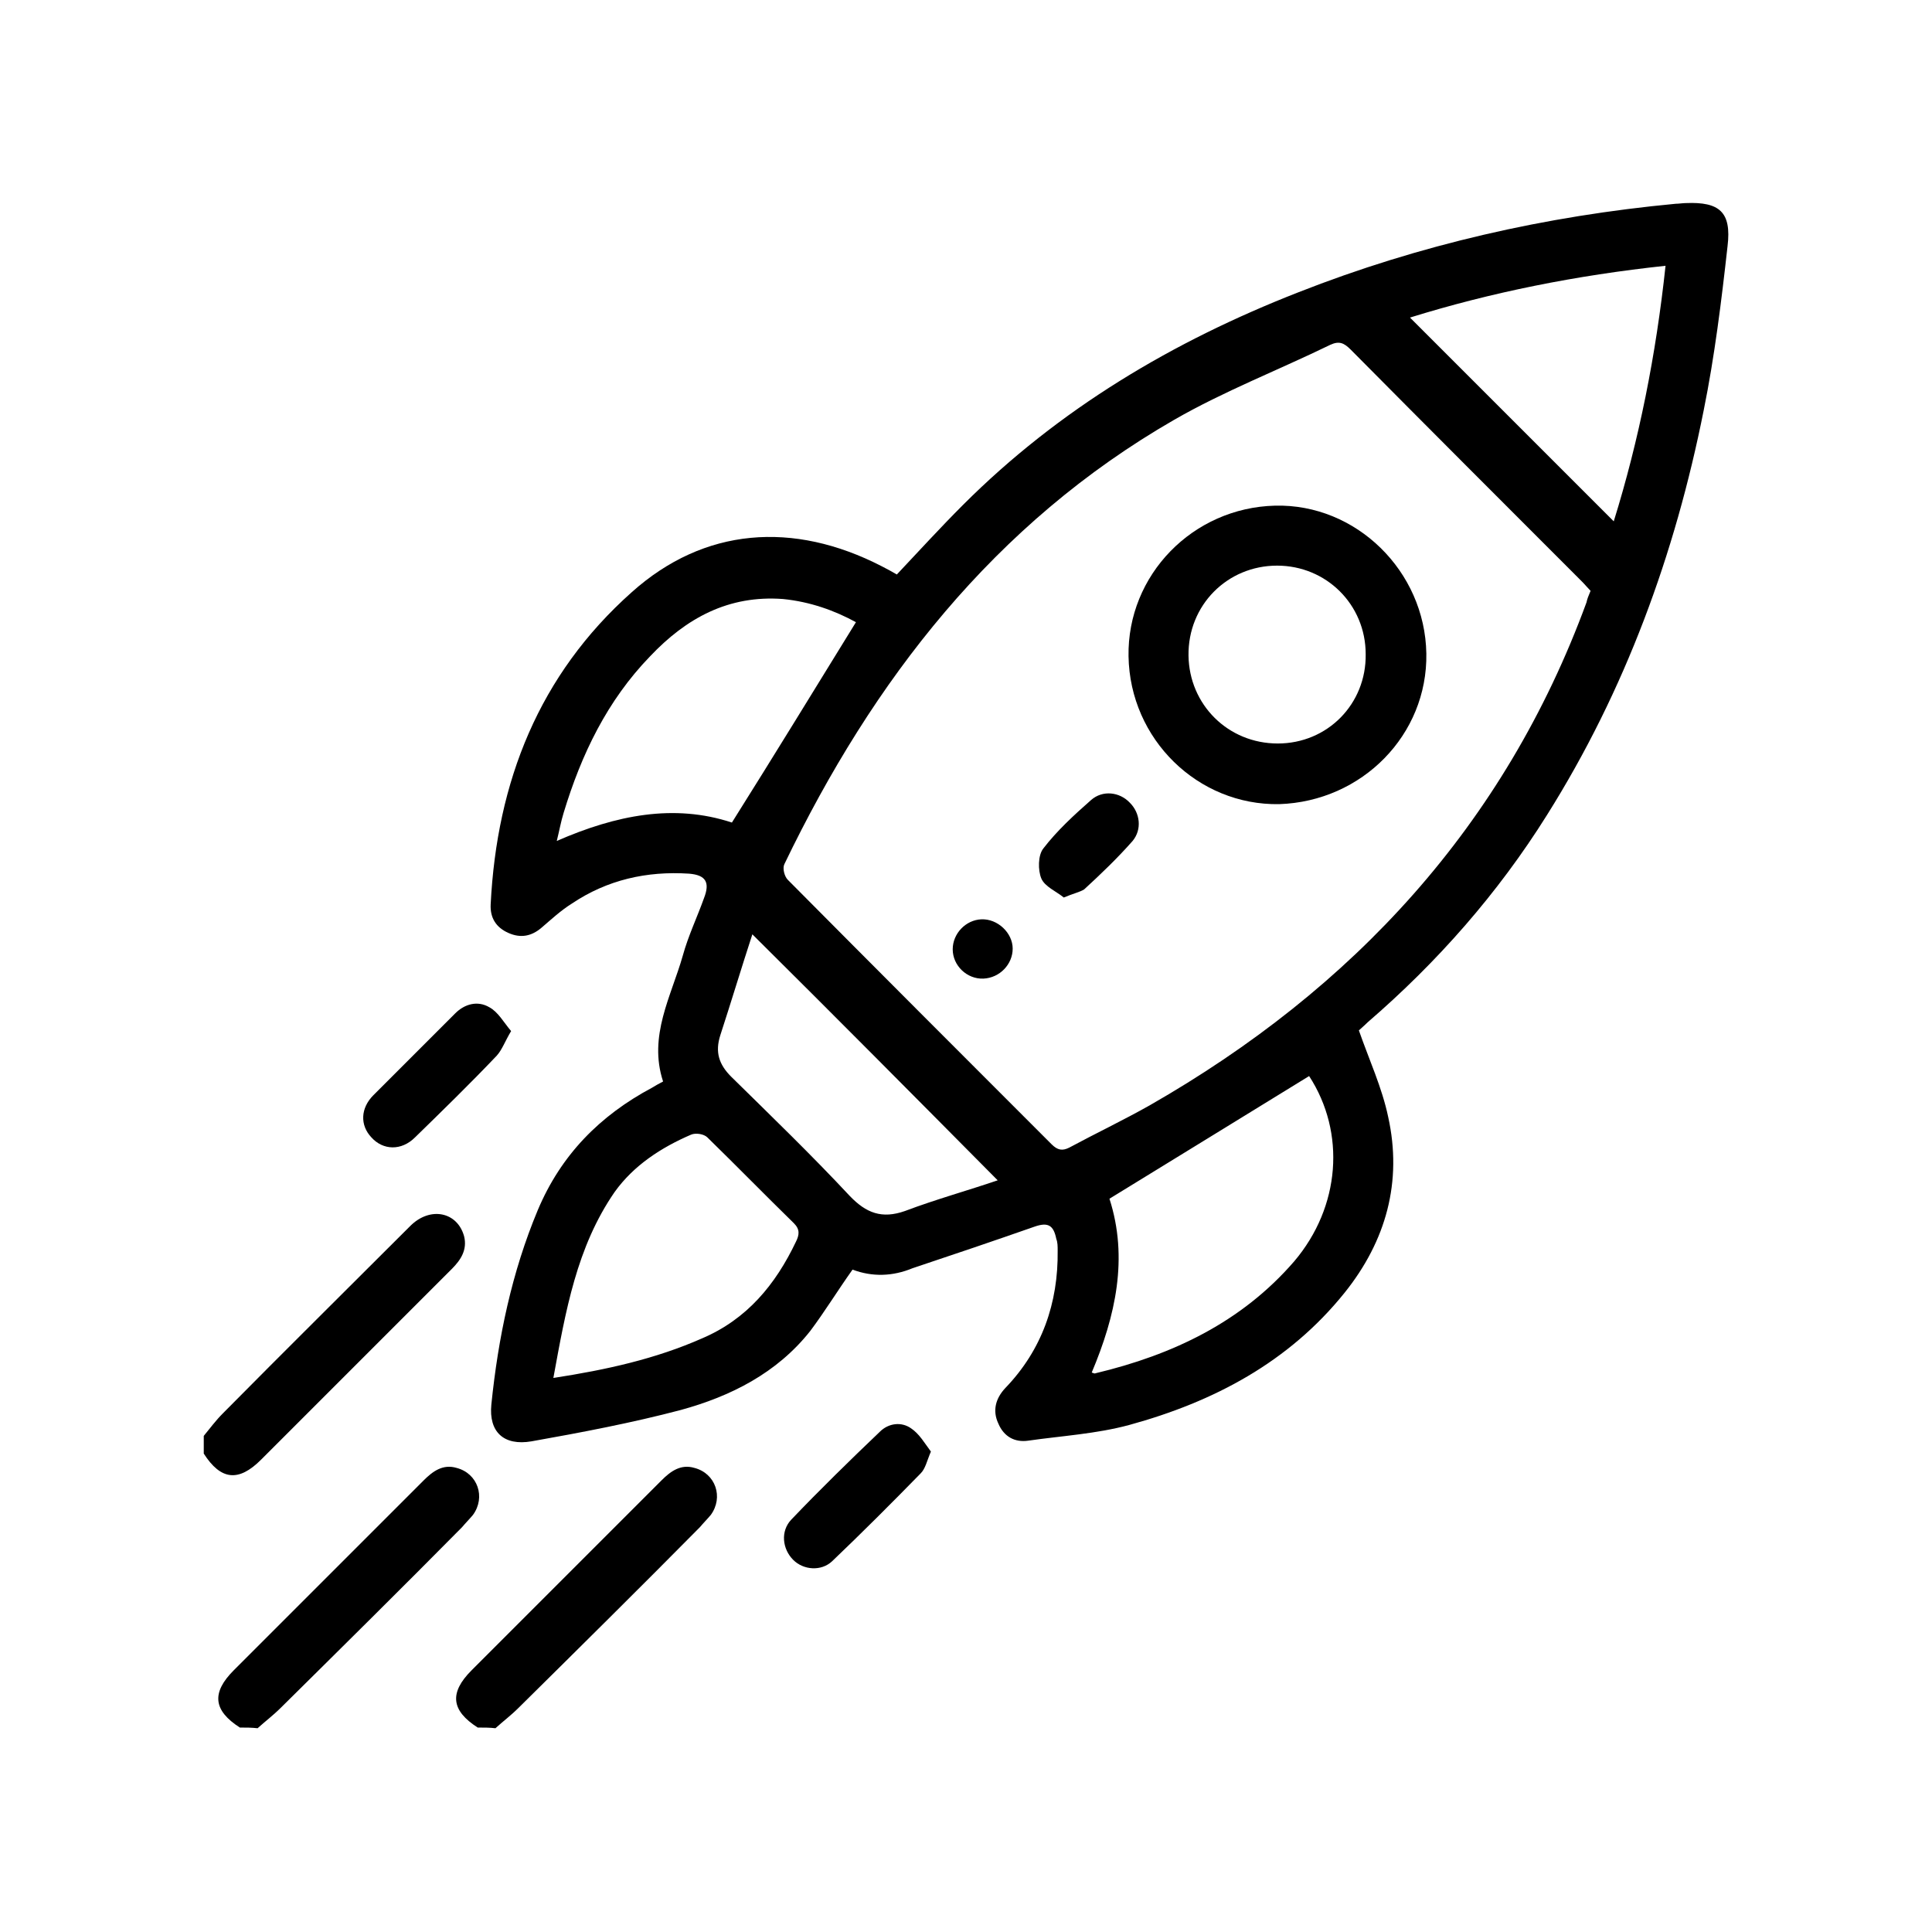
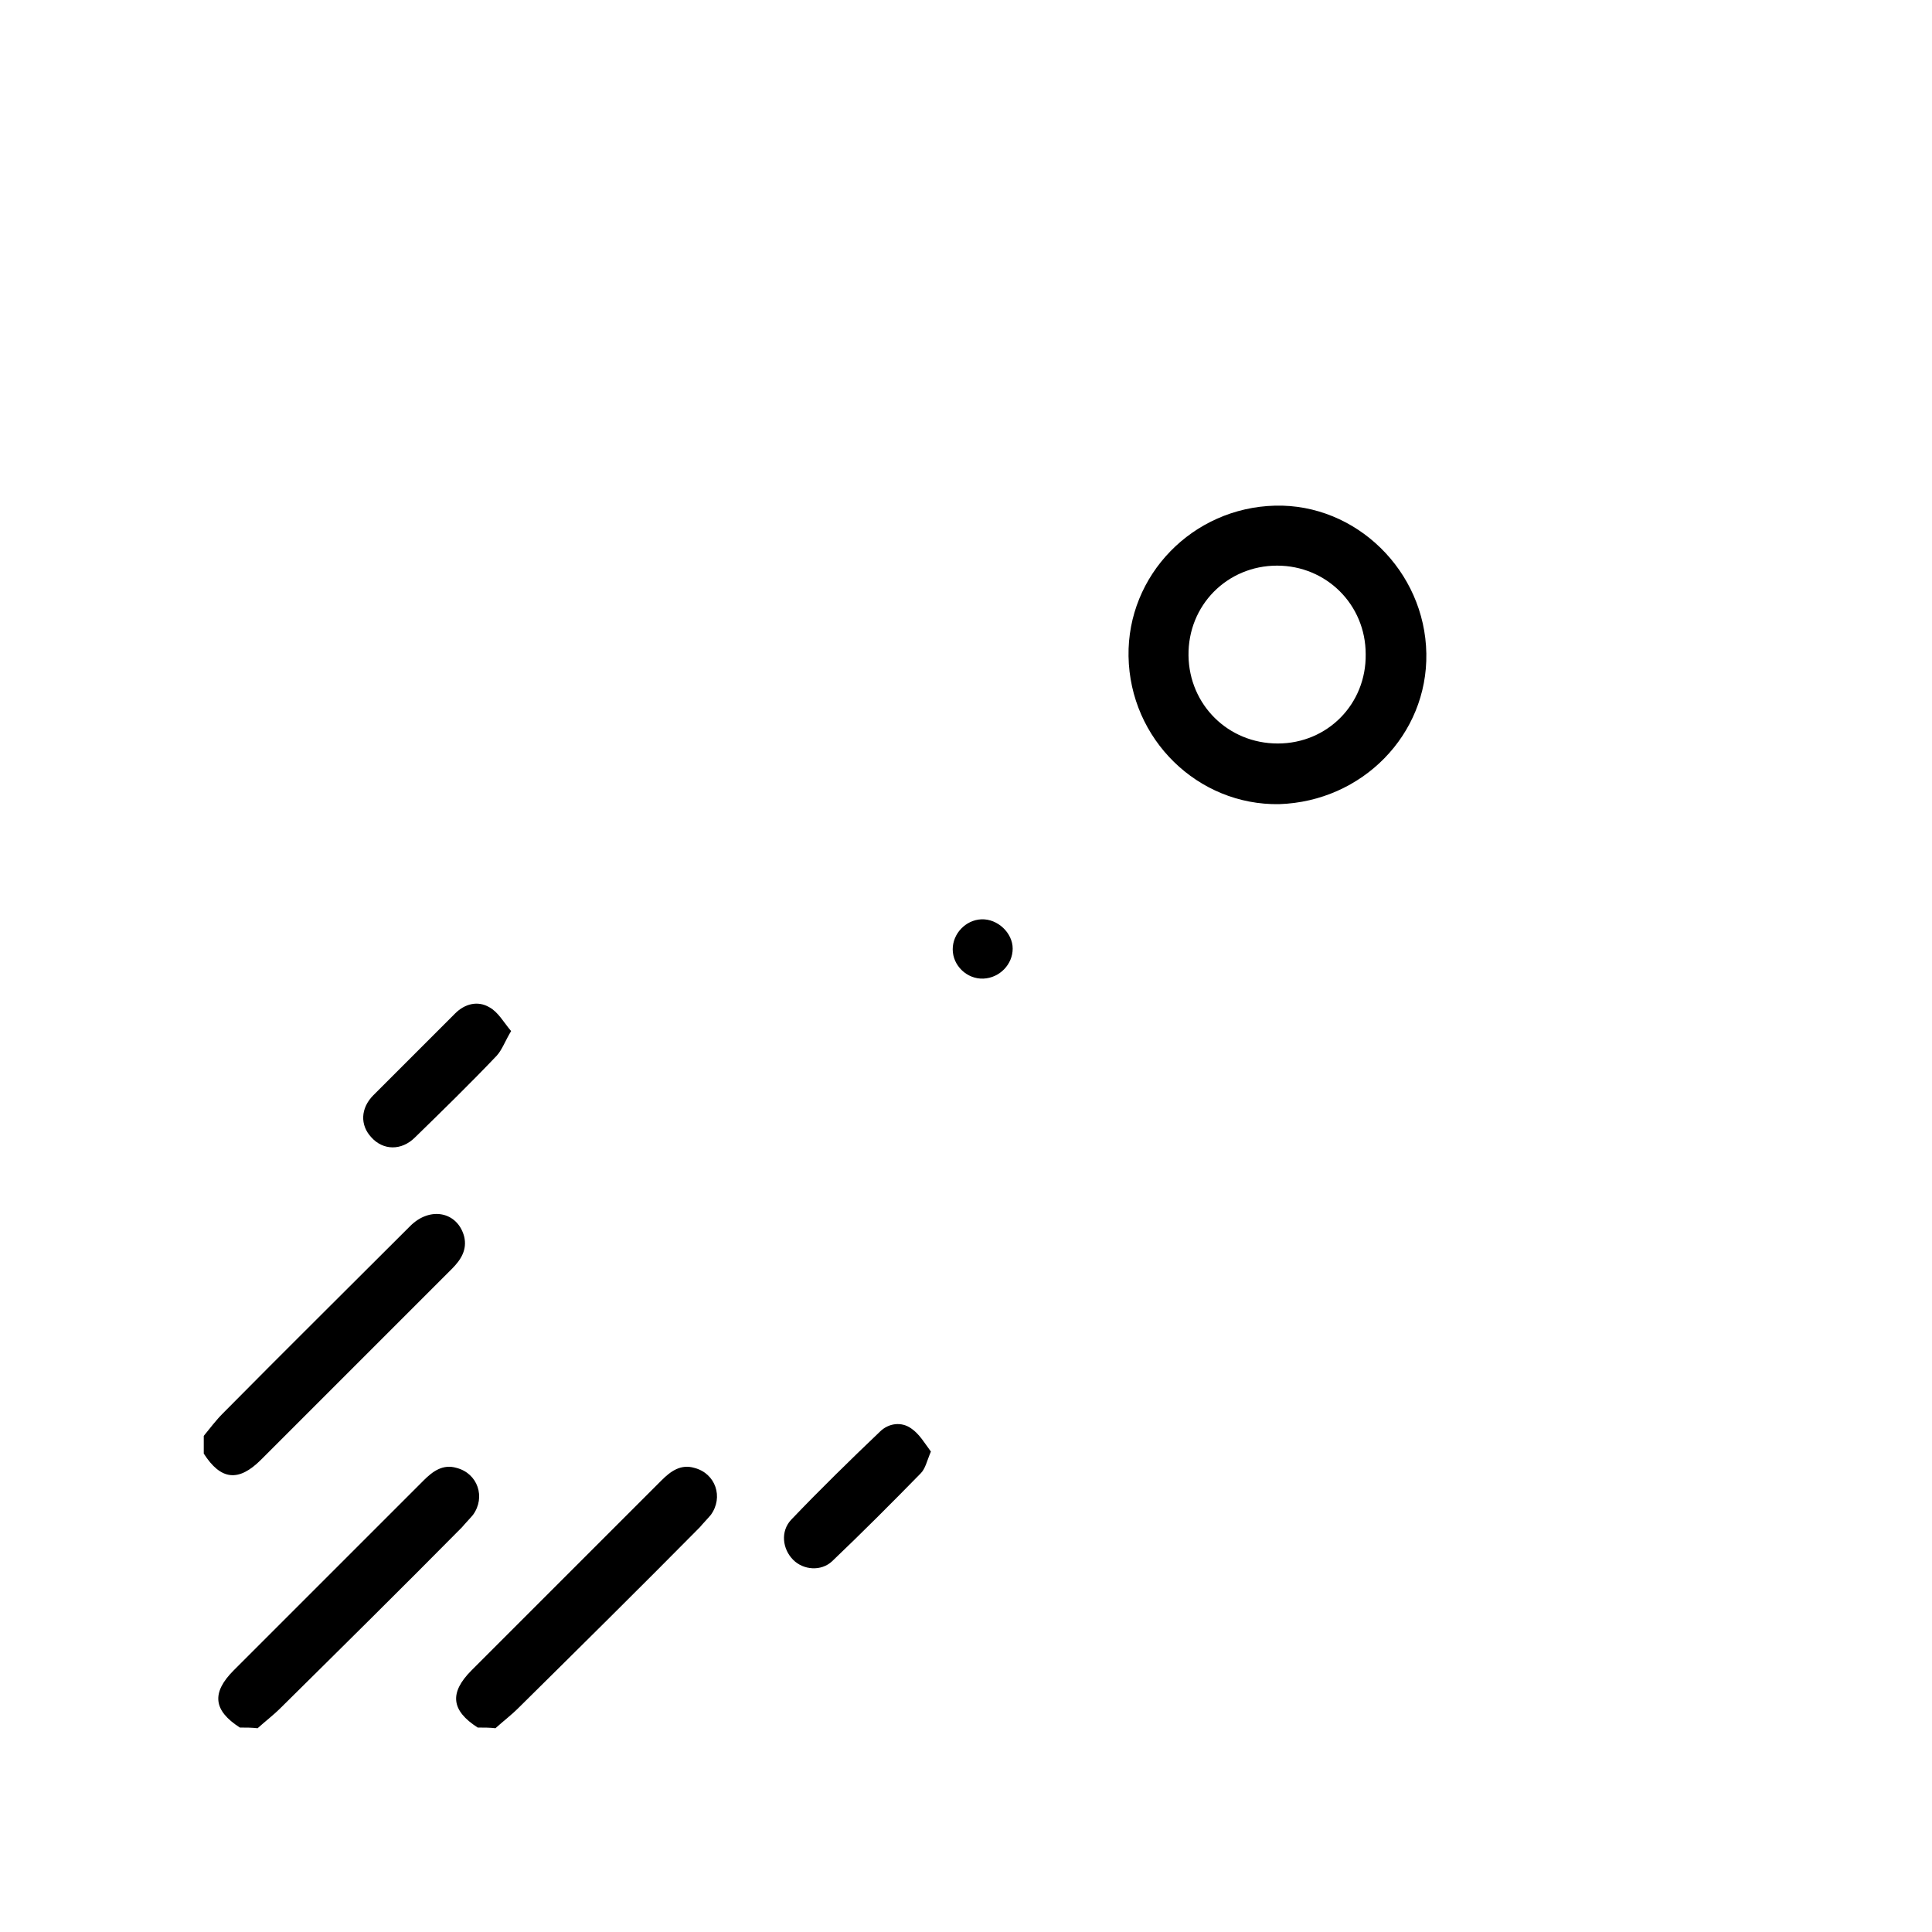
<svg xmlns="http://www.w3.org/2000/svg" version="1.1" x="0px" y="0px" viewBox="0 0 283.5 283.5" style="enable-background:new 0 0 283.5 283.5;" xml:space="preserve">
  <style type="text/css">
	.st0{display:none;}
	.st1{display:inline;}
</style>
  <g id="Layer_1" class="st0">
    <path class="st1" d="M171.6,85.3c0,1.1,0,1.9,0,2.7c1,15.4,1.9,30.8,2.9,46.2c1,16.1,2.1,32.1,3.1,48.2c1,16.1,2.1,32.3,3.1,48.4   c0.1,2.4,0.3,4.8-0.1,7.1c-1.3,7-7.3,11.6-14.4,11.4c-6.6-0.2-12.3-5.4-13.2-12.2c-2.8-21.7-5.5-43.5-8.3-65.2   c-0.6-4.9-1.3-9.7-1.9-14.6c-0.2,0-0.5,0-0.7,0c-0.4,3.4-0.9,6.8-1.3,10.2c-2.4,19.7-4.7,39.4-7,59c-0.4,3.4-0.8,6.9-1.2,10.3   c-1,8-7.7,13.2-16.2,12.4c-7.3-0.7-13-7.2-12.6-14.7c0.8-14.7,1.8-29.4,2.8-44.1c1-15.8,2.1-31.6,3.1-47.3   c1.2-18.3,2.3-36.7,3.4-55c0-0.8,0-1.6,0-2.8c-2.9,0.3-5.7,0.5-8.4,1c-11.1,2.1-22,0.7-32.7-2.5c-7.7-2.3-15.6-3.9-23.4-5.9   c-5.5-1.4-9.2-5.4-9.7-10.3c-0.5-5.3,1.6-10,6.3-12c2.4-1,5.4-1.5,7.9-1.1c10.3,1.7,20.4,4.1,30.7,5.6c4.5,0.7,9.3,0.4,13.8-0.4   c7.9-1.5,15.6-3.8,23.4-5.8c3-0.7,5,0.2,5.7,2.6c0.7,2.4-0.6,4.3-3.6,5.1c-8.3,2.1-16.6,4.3-25,6.3c-7.8,1.9-15.4,0.5-23.1-1.1   c-7.7-1.6-15.4-3-23.1-4.5c-2.4-0.5-4.5,0.7-5,2.7c-0.6,2.2,0.6,4.2,2.9,4.8c11.9,3,23.7,6,35.6,8.9c6.7,1.6,13.3-0.1,19.9-0.7   c3.6-0.3,7.3-0.9,10.9-1.3c3.5-0.4,5.5,1.3,5.3,4.8c-0.5,9.8-1.2,19.5-1.8,29.3c-0.8,13.2-1.7,26.4-2.5,39.7   c-1.2,19-2.4,37.9-3.6,56.9c-0.6,9-1.2,18.1-1.7,27.1c-0.2,3.7,2.1,6.3,5.4,6.7c4,0.4,6.8-1.5,7.3-5.3c1.7-13.3,3.3-26.7,4.9-40   c2-17,4-33.9,6.1-50.9c0.5-3.9,3.3-6.4,7-6.4c3.6,0,6.4,2.5,7,6.4c0.9,6.1,1.5,12.1,2.3,18.2c2.5,19.5,5,39,7.5,58.4   c0.6,4.7,1.2,9.4,1.8,14.1c0.5,3.5,3.2,5.7,6.4,5.4c3.1-0.3,5.4-2.9,5.3-6.2c-0.5-10-1.2-20.1-1.8-30.1c-1-16.1-2.1-32.1-3.1-48.2   c-1.2-19.1-2.4-38.1-3.7-57.2c-0.4-6-0.8-12-1.1-18.1c-0.2-3.3,1.8-5.1,5.2-4.7c6.5,0.7,13.1,1.8,19.6,2.3   c4.2,0.3,8.7,0.4,12.8-0.5c11.1-2.4,22-5.4,33-8.1c0.4-0.1,0.9-0.2,1.3-0.4c2.2-0.8,3.3-2.3,2.8-4.7c-0.4-2.2-2.4-3.4-4.8-2.9   c-7.6,1.4-15.3,2.6-22.9,4.5c-10.6,2.6-20.9,2.6-31.4-0.7c-5.6-1.8-11.5-3-17.2-4.5c-2.9-0.8-4.2-2.7-3.5-5.2   c0.6-2.2,2.7-3.2,5.5-2.5c7.4,1.9,14.9,3.6,22.3,5.7c7.7,2.2,15.2,0.8,22.8-0.7c7.6-1.5,15.2-3,22.9-4.4c6.4-1.2,12.5,2.5,14.1,8.5   c1.7,6.4-1.7,12.8-8.3,14.6c-9.2,2.6-18.7,4.3-27.8,7.2c-11.9,3.8-23.7,2.3-35.6,0.8C173.3,85.4,172.6,85.4,171.6,85.3z" />
    <path class="st1" d="M142.1,273.6c-27.1-0.1-53.9-2.2-80.2-9c-9.8-2.5-19.5-5.7-28.1-11.4c-2.6-1.7-5-3.7-7.1-6   c-6-6.5-5.9-14.6,0.1-21.2c4.4-4.9,10-7.9,15.9-10.5c12.9-5.7,26.5-8.7,40.3-11.1c0.7-0.1,1.4-0.3,2.2-0.4c2.7-0.4,4.8,0.8,5.2,3.1   c0.4,2.5-0.9,4.2-3.7,4.8c-5.6,1.1-11.3,2-16.9,3.3c-10.8,2.5-21.4,5.5-31,11.4c-2.4,1.5-4.6,3.3-6.5,5.4c-2.7,3-2.8,6.2,0,9.1   c2.4,2.5,5.3,4.8,8.3,6.6c10.5,6,22.1,9,33.9,11.4c29.6,6,59.5,7.2,89.5,5.7c20.1-1,40.1-3.3,59.5-9c6.9-2,13.6-4.8,20.1-7.8   c3.1-1.4,6-3.9,8.5-6.4c3.2-3.2,3.3-7,0-9.9c-3.9-3.4-8.2-6.4-12.9-8.6c-12.1-5.7-25.1-8.4-38.1-10.7c-1.3-0.2-2.6-0.3-3.8-0.7   c-2.1-0.6-3.3-2.1-3-4.3c0.3-2.3,1.9-3.9,4.1-3.5c19.3,3.3,38.6,6.6,55.2,18.2c5.5,3.9,9.5,8.9,8.6,16.3c-0.5,4.6-3.2,8.1-6.5,11.1   c-5.2,4.6-11.4,7.6-17.8,10.1c-14.9,5.8-30.5,9.1-46.3,10.8c-16.4,1.8-33,2.6-49.5,3.9C142.1,274.1,142.1,273.8,142.1,273.6z" />
    <path class="st1" d="M164.5,33.2c0,12.6-10.3,22.8-22.9,22.8c-12.7,0-22.9-10.4-22.8-23.1c0.1-12.6,10.4-22.7,23-22.6   C154.5,10.3,164.6,20.6,164.5,33.2z M126.9,33.1c0,8.2,6.6,14.8,14.8,14.8c8.2,0,14.8-6.6,14.8-14.9c0-8.2-6.6-14.8-14.8-14.8   C133.5,18.3,126.9,24.9,126.9,33.1z" />
  </g>
  <g id="Layer_2" class="st0">
    <path class="st1" d="M269.2,98.4c-0.9,2.7-1.5,5.4-2.7,8c-1.1,2.5-2.7,4.8-4.3,7c-2.5,3.3-3.8,7-3.8,11.1c0,1.8,0,3.7,0,5.5   c0,2.5-0.3,4.8,2.1,6.7c0.9,0.7,1.3,2.7,1.3,4.1c0.1,24.7,0.1,49.4,0,74.1c0,8.3-6.1,14-14.4,14.1c-8.6,0-14.8-5.6-15.1-14   c-0.2-4.4-0.1-8.8,0-13.3c0-2.8,1.6-4.6,3.9-4.5c2.2,0.1,3.7,1.7,3.7,4.4c0.1,4.3,0,8.7,0.1,13c0.1,4.2,2.8,6.7,7,6.8   c4.3,0,7.1-2.6,7.1-6.9c0-23.8,0-47.5,0-71.3c0-0.5-0.1-1-0.1-1.6c-4.6,0-9.2,0-14,0c0,1-0.1,1.9-0.1,2.9c0,12.3,0,24.7,0,37   c0,0.9,0,1.8-0.2,2.7c-0.4,1.9-1.7,3-3.5,3c-1.9,0.1-3.3-1-3.8-3c-0.2-0.7-0.2-1.5-0.2-2.2c0-13.5,0-27,0-40.5   c0-2.5,0.6-4.6,2.6-6.2c0.4-0.3,0.8-0.9,0.8-1.4c0-4.3,0.4-8.7-0.3-13c-0.5-2.8-2.1-5.6-3.8-8c-3.6-5-5.9-10.4-6.5-16.5   c-0.2-2.5,0.5-4.5,2.5-6.2c0.6-0.5,1-1.6,1-2.5c0.1-5.9,0-11.8,0-17.8c0-3.2,1.3-4.8,3.8-4.7c2.4,0,3.7,1.6,3.7,4.6   c0,5.5,0,11,0,16.5c0,0.8,0,1.6,0,2.5c2.5,0,4.7,0,7.1,0c0-6.5,0-12.8,0-19.1c0-2.2,0.7-4,3.1-4.5c2.6-0.5,4.5,1.1,4.5,4.2   c0.1,5.5,0,11,0,16.5c0,0.9,0,1.8,0,2.9c2.5,0,4.7,0,7.1,0c0-4.3,0-8.5,0-12.6c0-2.1,0-4.2,0-6.3c0-3.3,1.2-4.8,3.7-4.8   c2.5,0,3.8,1.6,3.8,4.8c0,4.3,0.2,8.7-0.1,13c-0.3,4.1,0.3,7.6,3.6,10.3C269.2,95.1,269.2,96.7,269.2,98.4z M261.3,97.1   c-9.7,0-19.1,0-28.5,0c0.7,4.4,2.3,8.1,4.9,11.3c3.9,4.8,5.8,10.4,5.7,16.6c0,2.9,0,5.8,0,8.7c2.6,0,4.9,0,7.3,0c0-2.1,0.1-4,0-5.9   c-0.5-7.7,1.6-14.6,6.6-20.6C259.7,104.4,260.9,100.9,261.3,97.1z" />
    <path class="st1" d="M152.3,89.1c0,45,0,89.6,0,134.5c8.9-0.4,17.2-2.7,25.4-6.5c-2.3-3.9-4.6-7.5-6.5-11.4   c-0.6-1.2-0.5-3.3,0.2-4.3c0.6-0.9,2.6-1.3,3.9-1.2c0.9,0.1,1.9,1.2,2.5,2.1c1.8,2.9,3.5,5.9,5.2,8.8c0.4,0.7,0.9,1.4,1.4,2.2   c10-6.4,17.7-14.7,23.1-25c14.8-28.1,8.8-61.2-15-82.4c-1.4-1.3-2.7-2.5-2.1-4.7c0.9-3,4.2-3.9,6.5-1.4c4.7,4.9,9.7,9.7,13.5,15.3   c22.9,34.3,13.9,79.9-20.2,103.4c-0.6,0.4-1.2,0.8-2,1.4c0.3,0.7,0.6,1.4,1,2c4.6,8,9.3,16,13.9,24c0.8,1.4,1.8,1.9,3.4,1.9   c10.4-0.1,20.8,0,31.3,0c1.1,0,2.4-0.1,3.1,0.5c1,0.9,2.2,2.3,2.2,3.4c0,1.2-1.3,2.5-2.3,3.4c-0.7,0.6-2.1,0.4-3.1,0.4   c-11.2,0-22.4,0-33.5,0.1c-2.9,0-4.8-1-6.2-3.6c-4.8-8.6-9.8-17-14.8-25.5c-0.5-0.9-1-1.7-1.4-2.2c-6.1,1.9-11.8,4.1-17.8,5.4   c-4.7,1.1-9.7,1.4-14.6,1.8c-3.3,0.3-4.8-1.3-4.8-4.6c0-46.9,0-93.7,0-140.6c0-3.2,1.5-4.6,4.6-4.6c10.6,0.1,20.8,2.4,30.5,6.9   c0.3,0.1,0.6,0.3,0.9,0.4c2.3,1.2,3.1,3.1,2.3,5.1c-0.9,2.1-3,2.7-5.5,1.8c-4.4-1.6-8.8-3.4-13.4-4.7   C160.3,90.1,156.4,89.8,152.3,89.1z" />
    <path class="st1" d="M77.9,119.5c-20.8,30.8-11.6,74,20,93.7c2-3.5,4.1-7,6.2-10.4c0.6-1,1.4-2.3,2.3-2.5c1.4-0.2,3.5,0,4.2,0.9   c0.8,1,1,3.3,0.4,4.5c-1.8,3.8-4.1,7.4-6.3,11.1c3.6,3.1,17.9,7,25.5,6.8c0-0.8,0.1-1.7,0.1-2.6c0-6,0-12,0-18c0-0.6,0-1.2,0-1.8   c0.1-2.8,1.7-4.6,3.9-4.5c2.2,0.1,3.7,1.9,3.7,4.5c0,1.5,0,3,0,4.5c0,6.9,0,13.8,0,20.8c0,3.7-1.4,5.1-5.2,5   c-10.3-0.2-20.1-2.4-29.5-6.6c-0.8-0.4-1.6-0.7-2.6-1.2c-1.4,2.3-2.7,4.5-4,6.7c-4.2,7.3-8.5,14.5-12.7,21.8   c-1.3,2.2-2.9,3.2-5.5,3.1c-11.5-0.1-23,0-34.5-0.1c-1.3,0-3-0.3-3.9-1.2c-0.8-0.8-1.3-2.7-1-3.7c0.3-1.1,1.8-2.1,2.9-2.6   c1.2-0.5,2.6-0.2,4-0.2c9.9,0,19.8,0,29.8,0c0.9,0,2.2-0.3,2.5-0.9C83.6,237.9,88.7,229,94,220c-1.5-1.1-2.9-2-4.3-3.1   c-17.6-13.4-27.9-31-30.2-53.1c-1.9-18.6,2.8-35.5,13.5-50.7c2.4-3.4,4.1-3.7,7.4-1.2c18.4,13.7,36.8,27.4,55.2,41   c1.6,1.2,2.4,2.6,2.4,4.6c0,8.2,0,16.3,0,24.5c0,3.2-1.9,5.1-4.5,4.6c-2.6-0.5-3.2-2.4-3.2-4.7c0-7.1,0-14.2,0-21.3   c0-1.5-0.4-2.6-1.7-3.6c-16.5-12.2-32.9-24.5-49.4-36.7C78.9,120.1,78.5,119.9,77.9,119.5z" />
    <path class="st1" d="M42.2,141.6c-4.8,0-9.4,0-14.3,0c0,5.2,0,10.4,0,15.5c0,4-1.2,5.9-3.8,5.8c-2.5,0-3.7-1.8-3.7-5.7   c0-5.5-0.1-11,0.1-16.5c0.1-1.5,0.6-3.5,1.7-4.5c1.6-1.4,1.8-3,1.7-4.8c-0.1-2.2,0-4.3,0-6.5c0-4.5-1.5-8.4-4.2-12   c-8.1-10.9-9-22.7-3.2-34.8c3.9-8.1,10.4-13.2,20-12.7c5.5,0.3,9.8,2.9,13.4,6.9c9.2,10.4,10.5,27.9,1.8,38.9   c-5.6,7.1-5.3,14.7-5.2,22.7c0,0.5,0.4,1,0.8,1.4c1.9,1.6,2.6,3.5,2.6,5.9c0,24.5,0,49,0,73.5c0,7.4-5.5,13.5-12.5,14.2   c-8.4,0.8-14.9-3.5-16.6-11c-0.2-0.8-0.3-1.6-0.3-2.5c0-12.8,0-25.5,0-38.3c0-2.2,0.8-3.8,3-4.2c2.1-0.4,3.6,0.6,4.3,2.5   c0.3,0.8,0.2,1.6,0.2,2.5c0,12,0,24,0,36c0,5.6,4.3,8.7,9.6,7.1c2.5-0.8,4.1-2.4,4.5-5.1c0.1-0.8,0.2-1.7,0.2-2.5   c0-23.3,0-46.5,0-69.8C42.4,143.1,42.3,142.4,42.2,141.6z M38.9,133.8c0-2,0.1-3.8,0-5.6c-0.6-8,1.7-14.9,6.7-21.3   c5.8-7.5,5.6-20,0.2-27.8c-5.7-8.2-15.1-8.3-21-0.3c-0.7,0.9-1.3,1.9-1.8,3c-4,9.4-3.5,18.4,2.8,26.6c3.8,5,5.8,10.4,5.7,16.7   c-0.1,2.9,0,5.8,0,8.7C34.1,133.8,36.4,133.8,38.9,133.8z" />
-     <path class="st1" d="M134.4,96.8c0,10.9,0,21.8,0,32.8c0,0.7,0.2,1.4,0,2c-0.6,1.4-1.1,3-2.2,3.9c-1.4,1.2-3.1,0.4-4.6-0.7   c-14.1-10.5-28.2-21-42.3-31.5c-4.4-3.3-8.8-6.6-13.2-9.9c-3.1-2.3-3.3-4-0.9-7.1c13.9-17.5,32.1-27.1,54.3-29   c1.1-0.1,2.4-0.9,3.1-1.8c2-2.5,3.7-5.1,5.5-7.7c1.1-1.6,2.5-2.3,4.4-2.3c11.9,0,23.8,0,35.8,0c2.8,0,4.6,1.6,4.7,3.8   c0,2.3-1.9,3.9-4.9,3.9c-10.8,0-21.5,0-32.3,0c-1.6,0-2.4,0.6-3.5,1.8c-3.3,3.7-4.3,7.9-4.1,12.8C134.7,77.5,134.4,87.2,134.4,96.8   z M126.4,124.4c0-17.5,0-34.6,0-52.2c-2.2,3.1-4,5.8-5.9,8.4c-1.7,2.4-4,3.1-5.9,1.6c-1.9-1.4-2-3.5-0.3-6   c2.4-3.5,4.8-6.9,7.6-10.9C104.2,68,90.2,75.8,78.8,89C94.7,100.8,110.5,112.5,126.4,124.4z" />
    <path class="st1" d="M169.3,171.9c-1.1-0.9-2.6-1.6-2.9-2.7c-0.4-1.3-0.1-3.2,0.7-4.3c1.7-2.2,3.9-4.1,5.9-6.1   c5.2-5.2,10.5-10.5,15.7-15.7c2.2-2.2,4.7-2.1,6.2,0.1c1.1,1.7,1,3.4-0.4,4.8c-7.4,7.5-14.8,14.9-22.3,22.3   C171.6,171,170.6,171.2,169.3,171.9z" />
    <path class="st1" d="M163.4,38.2c-4,0-8,0-12,0c-3.1,0-4.8-1.4-4.8-3.8c0-2.5,1.6-3.9,4.8-3.9c7.9,0,15.8,0,23.7,0   c3,0,4.9,1.5,4.9,3.8c0,2.3-1.9,3.9-4.8,3.9C171.2,38.2,167.3,38.2,163.4,38.2z" />
    <path class="st1" d="M55.5,240.4c-4.1,0-8.2,0.1-12.2,0c-3-0.1-4.6-1.7-4.4-4.2c0.3-2.3,1.8-3.4,3.9-3.4c8.5-0.1,17-0.1,25.5,0   c2.4,0,3.8,1.6,3.9,3.7c0,2.2-1.4,3.8-4,3.9C64,240.4,59.7,240.3,55.5,240.4C55.5,240.3,55.5,240.4,55.5,240.4z" />
    <path class="st1" d="M226.9,232.6c3.9,0,7.8,0,11.7,0c2.9,0,4.6,1.4,4.7,3.7c0.1,2.4-1.6,4-4.7,4c-8,0-16,0-24,0   c-3.1,0-4.8-1.5-4.7-4c0.1-2.3,1.7-3.7,4.7-3.7C218.7,232.6,222.8,232.6,226.9,232.6z" />
    <path class="st1" d="M169.5,149.1c-2.1,0-3.8-1.8-3.8-3.8c0.1-2,2-3.8,4-3.7c1.9,0.1,3.6,1.8,3.6,3.8   C173.4,147.5,171.7,149.2,169.5,149.1z" />
    <path class="st1" d="M191.5,171.4c-2.1-0.2-3.6-2-3.3-4.2c0.2-2.1,2-3.5,4.2-3.3c2,0.2,3.4,2,3.3,4   C195.4,170.1,193.6,171.6,191.5,171.4z" />
  </g>
  <g id="Layer_3" class="st0">
    <path class="st1" d="M29.2,147.5c1.6-7.2,4.2-9.2,11.4-9.2c2,0,3.9,0,5.9,0c5.5,0.1,9.2,3.7,9.3,9.3c0.1,4.7,0.1,9.3,0.1,14   c0,0.1,0.1,0.3,0.2,0.6c3.9,0,7.8,0,12.2,0c-0.7-1.1-1.2-2-1.8-2.9c-8.4-13-14.8-26.7-17.9-42c-7-34.8,14-68,48.7-75.3   c23.7-5,44,2.3,60.4,20.2c0.5,0.5,0.9,1,1.3,1.5c0.1,0.1,0.3,0.2,1.2,1c0.4-0.7,0.6-1.6,1.2-2.2c22.4-26.6,63-29.5,89.1-6.4   c0.8,0.7,1.6,1.3,2.2,2.1c1.3,1.6,1.2,3.4-0.2,4.9c-1.4,1.5-3.1,1.8-4.8,0.7c-0.8-0.5-1.4-1.2-2.2-1.8c-23-20.1-57.4-18-77.6,4.9   c-0.3,0.3-0.6,0.6-0.8,1c-4.9,5.6-9.8,5.6-14.7-0.1c-8.7-10.1-19.7-16.4-32.9-18.7C91,44,62.5,63,56.4,91.1   c-3.1,14.4-0.6,28.1,4.7,41.5c4,10.2,9.5,19.5,15.9,28.3c0.6,0.8,1.9,1.3,2.9,1.3c10.2,0.1,20.4,0.1,30.6,0.1c3.1,0,5,1.5,4.9,3.9   c-0.1,2.3-1.9,3.7-4.8,3.7c-17.2,0-34.5,0-51.7,0c-0.9,0-1.8,0-2.9,0c0,5.3,0,10.4,0,15.7c28.1,0,56.2,0,84.5,0   c0-5.1,0-10.3,0-15.7c-3.7,0-7.3,0-10.9,0c-2.9,0-4.7-1.5-4.7-3.8c0-2.3,1.8-3.8,4.8-3.8c3.6,0,7.1,0,11.1,0c0-2.7,0-5.2,0-7.7   c0-2.9-0.1-5.8,0.2-8.6c0.5-4.6,4-7.6,8.7-7.7c2.1-0.1,4.3,0.1,6.4,0c5.6-0.4,10,1.7,11.3,9.2c3,0,6.1,0,9.1,0c5.4,0.1,9,3.6,9,9   c0.1,14.4,0.1,28.9,0,43.3c0,5.4-3.5,8.9-8.9,9.1c-3,0.1-6.1,0-8.6,0c-1.4,2.5-2.2,5-3.9,6.7c-3.5,3.7-16.6,3.6-20.4,0.1   c-2.2-2-3-4.7-3-7.6c0-4.7,0-9.3,0-14.2c-11.7,0-23.1,0-35.2,0c1.6,1.5,2.8,2.8,4.1,3.9c14.4,13.5,29.7,25.8,45.9,37   c3.5,2.4,4.7,2.4,8.2,0c24.5-17.1,47.3-36.2,66.9-58.9c12.1-14.1,22.7-29.2,28.9-46.9c5.3-15.1,6.9-30.4,0.8-45.7   c-0.9-2.2-2-4.3-3-6.4c-1.2-2.5-0.6-4.6,1.6-5.6c2-1,4-0.3,5.3,2.1c6.4,11.7,8.7,24.1,7.4,37.3c-2,19.8-10.6,37-21.7,53.1   c-15.3,22-34.3,40.5-55,57.3c-8.6,7-17.6,13.5-26.6,20.1c-6.3,4.6-10.9,4.5-17.2,0.1c-19.7-13.7-38.2-28.8-55.1-45.8   c-0.8-0.8-2-1.5-3-1.5c-11.9-0.1-23.8-0.1-35.6-0.1c-0.4,0-0.8,0.1-1.4,0.2c0,4.5,0,9,0,13.5c0,7.2-3.4,10.5-10.6,10.6   c-1.5,0-3.1,0-4.6,0c-7.1,0-9.7-2-11.4-9.1c-2.8,0-5.7,0-8.6,0c-6.1-0.1-9-3.1-9-9.1c0-14.7,0-29.4,0-44.1c0-4.7,3.1-8,7.8-8.2   C22.6,147.4,25.8,147.5,29.2,147.5z M48,178.1c0-9.8,0-19.5,0-29.3c0-2-0.5-3-2.7-2.8c-1.6,0.2-3.2,0.2-4.8,0   c-2.7-0.3-3.3,0.9-3.2,3.4c0.1,3.9,0.1,7.8,0,11.7c-0.1,2.3-1.3,3.6-3.6,3.8c-2.1,0.2-3.8-1.4-4-3.7c-0.1-1-0.1-2,0-3.1   c0.2-2.2-0.5-3.2-2.8-2.9c-1.7,0.2-3.4,0.1-5.1,0c-2.2-0.2-3,0.6-2.9,2.9c0.1,7.7,0,15.5,0,23.2c0,5.8,0.1,11.5,0,17.3   c0,2,0.7,2.8,2.7,2.6c1.6-0.1,3.2,0,4.8,0c3.3,0,3.3,0,3.3-3.4c0-6.1,0-12.2,0-18.3c0-2,0.8-3.7,2.7-4c1.3-0.2,3.1,0.4,4,1.2   c0.8,0.8,0.9,2.5,1,3.8c0.1,8.9,0.1,17.8,0,26.7c0,2.3,0.5,3.5,3.1,3.2c1.5-0.2,3.1-0.2,4.6,0c2.5,0.3,3.2-0.8,3.1-3.2   C47.9,197.4,48,187.7,48,178.1z M148.5,178c0,8.3,0,16.6,0,25c0,7.3,0,7.3,7.3,7.3c3.4,0,3.4,0,3.4-3.4c0-14.5,0-29,0-43.6   c0-4.8-0.1-9.5,0-14.3c0.1-2.5-0.8-3.4-3.2-3.1c-1.5,0.2-3.1,0.2-4.6,0c-2.4-0.3-3.1,0.7-3,3C148.5,158.7,148.5,168.3,148.5,178z    M177.6,178.1c0-6.9,0-13.7,0-20.6c0-1.8-0.6-2.5-2.4-2.4c-2,0.1-4.1,0.1-6.1,0c-1.8-0.1-2.4,0.6-2.3,2.4c0.1,4.6,0,9.2,0,13.7   c0,9.1,0,18.2,0,27.2c0,2,0.6,2.8,2.6,2.6c1.9-0.1,3.7-0.1,5.6,0c2,0.2,2.6-0.7,2.6-2.6C177.6,191.7,177.6,184.9,177.6,178.1z" />
    <path class="st1" d="M122.4,127.9c0.5-1.4,0.9-2.2,1.1-3.1c3.8-12.4,7.6-24.8,11.3-37.2c0.7-2.2,1.6-4.1,4.1-4.1   c2.5,0,3.5,1.9,4.1,4.1c1.4,5,3,9.9,4.5,14.8c0.4,1.5,1.1,1.9,2.7,1.9c9.9-0.1,19.9,0,29.8,0c0.8,0,1.7,0,2.5,0.2   c2,0.5,3.1,1.9,3.1,3.9c-0.1,2-1.2,3.3-3.3,3.6c-0.7,0.1-1.5,0.1-2.3,0.2c-10.9,0-21.9,0-32.8,0c-4.1,0-4.9-0.6-6.1-4.6   c-0.6-2-1.2-4-2-6.7c-0.5,1.6-0.9,2.5-1.2,3.4c-3.7,12.3-7.5,24.6-11.2,36.9c-0.7,2.2-1.6,4.1-4.1,4.1c-2.6,0-3.5-1.9-4.1-4.1   c-3.4-11.4-7-22.8-10.4-34.2c-0.6-2-1.5-2.4-3.4-2.4c-10,0.1-20,0-30,0c-4,0-6-1.3-5.9-4c0-2.6,2-3.9,6-3.9c11.3,0,22.6,0,33.9,0   c3.7,0,4.6,0.7,5.7,4.2C116.9,109.7,119.6,118.5,122.4,127.9z" />
  </g>
  <g id="Layer_4" class="st0">
    <path class="st1" d="M133.3,254.2c-4.8-1.5-6.6-4.9-6.2-9.7c0.1-1.6-0.5-2.1-2.1-2.1c-2.2,0.1-4.4,0.1-6.6,0   c-4.2-0.1-7.2-3-7.3-7.1c-0.1-15.2-0.1-30.3,0-45.5c0-4.1,3.1-7,7.2-7.1c2.2-0.1,4.4-0.1,6.6,0c1.5,0.1,2.3-0.4,2.1-2   c-0.1-0.8-0.1-1.7,0-2.5c0.4-4.3,3.3-7.1,7.6-7.2c4.5-0.1,8.9-0.1,13.4,0c4.4,0.1,7.4,3,7.4,7.4c0.1,7.1,0,14.2,0,21.3   c0,1.3,0.1,2.1,1.8,2.1c14.3-0.1,28.7,0,43,0c0.3,0,0.6-0.1,1.1-0.2c0-0.9,0-1.7,0-2.5c0-6.5,0-13,0-19.5c0-5.8,2.8-8.7,8.6-8.7   c4,0,8,0,12,0c4.8,0,7.7,2.9,7.8,7.8c0.1,4.3-0.7,3.9,4.1,3.9c1.7,0,3.3,0,5,0c3.7,0.2,6.4,2.7,6.8,6.3c0.1,0.7,0.1,1.4,0.1,2   c0,14.3,0,28.7,0,43c0,5.8-2.7,8.4-8.5,8.4c-1.8,0-3.6,0.1-5.4,0c-1.6-0.1-2.1,0.6-2.1,2.1c0,1.5,0,3-0.3,4.5   c-0.7,2.9-3.1,4.1-5.5,5.2c-5.4,0-10.9,0-16.3,0c-4.8-1.5-6.4-4.9-6.2-9.7c0.2-4.7,0-9.5,0-14.2c0-2.2,0-4.5,0-6.8   c-15.4,0-30.5,0-45.8,0c0,0.9-0.1,1.8-0.1,2.6c0,6.1-0.2,12.2,0.1,18.3c0.2,4.8-1.3,8.2-6,9.9C144.2,254.2,138.8,254.2,133.3,254.2   z M148.4,247c0-23,0-45.9,0-68.7c-4.8,0-9.4,0-14.1,0c0,23,0,45.8,0,68.7C139.1,247,143.7,247,148.4,247z M208.6,178.1   c0,23.1,0,45.9,0,68.8c4.7,0,9.3,0,14.1,0c0-22.9,0-45.8,0-68.8C218,178.1,213.4,178.1,208.6,178.1z M117.9,189.6   c0,1.4,0,2.3,0,3.2c0,12.1,0,24.3,0,36.4c0,6.4,0,6.3,6.4,6.4c2.1,0,2.7-0.6,2.6-2.7c-0.1-13.6,0-27.1,0-40.7c0-0.5,0.1-1-0.1-1.3   c-0.2-0.5-0.6-1.1-1-1.2C123.2,189.6,120.7,189.6,117.9,189.6z M238.9,212.5c0-5.5,0-11,0-16.5c0-6.5,0-6.4-6.5-6.5   c-2,0-2.6,0.5-2.6,2.5c0.1,12.3,0,24.6,0,36.9c0,6.7,0,6.6,6.6,6.6c1.8,0,2.5-0.5,2.5-2.4C238.8,226.3,238.9,219.4,238.9,212.5z    M201.4,209.2c-4.5,0-8.8,0-13.1,0c-10.2,0-20.4,0-30.5,0c-0.7,0-2,0.5-2.1,0.9c-0.2,2-0.1,4-0.1,5.9c15.5,0,30.6,0,45.8,0   C201.4,213.8,201.4,211.7,201.4,209.2z" />
    <path class="st1" d="M148.7,56.7c-0.2,0.4-0.3,0.5-0.3,0.5c-0.7,5.9-0.7,5.9-6.7,5.9c-23.2,0-46.4,0-69.5,0c-6.5,0-6.5,0-7.5-6.4   c-1,0-2.1,0-3.2,0c-4.2,0-8.3,0-12.5,0c-2.7,0-4,1.3-4.2,4c-0.1,0.8,0,1.7,0,2.5c0,47.8,0,95.6,0,143.3c0,0.5,0,1.1,0,1.6   c0.1,3.8,1.3,5,5.1,5c7.9,0,15.7,0,23.6,0c8.3,0,16.6,0,24.9,0c2.3,0,3.7,1.3,3.7,3.3c0.1,2-1.3,3.4-3.5,3.6c-0.6,0.1-1.2,0-1.8,0   c-7.6,0-15.3,0-22.9,0c-8,0-16,0-24,0c-7.7,0-12-4.3-12-11.9c0-48.9,0.1-97.8-0.1-146.7c0-7.7,5.8-12.2,12-11.9   c4.7,0.2,9.5,0,14.3,0.1c1.3,0,2-0.2,2.5-1.6c2.3-6.2,6.8-9.6,13.5-9.9C82,38,84.1,38,86.2,38c1.3,0,2-0.5,2.4-1.9   c2.7-8.4,9.6-13.6,17.9-13.7c8.8-0.1,15.7,4.9,18.7,13.6c0.5,1.5,1.4,2,2.8,2c2.2,0,4.4-0.1,6.6,0.1c6.1,0.5,10.4,3.8,12.7,9.4   c0.7,1.6,1.4,2.1,3.1,2.1c4.7-0.1,9.4-0.1,14,0c6.4,0.1,11,4.5,11,11c0,42.2,0,84.4,0,126.6c0,3-1.3,4.3-3.8,4.1   c-1.7-0.1-2.8-1-3-2.8c-0.1-1-0.1-2.1-0.1-3.2c0-40.7,0-81.4,0-122.1c0-1.1,0-2.3-0.1-3.4c-0.2-1.9-1.4-3.2-3.2-3.2   C159.7,56.6,154.1,56.7,148.7,56.7z M106.7,56.2c10.8,0,21.6,0,32.4,0c0.8,0,2-0.6,2.2-1.1c1-4.4-2.1-9-6.6-9.7   c-2-0.3-4.1-0.3-6.1-0.3c-6.6,0-8.4-1.3-10.8-7.4c-2-5.2-6.6-8.3-12.1-8.1c-4.9,0.2-9.1,3.5-10.8,8.6c-1.8,5-4.3,6.9-9.6,6.9   c-1.8,0-3.6-0.1-5.4,0c-4.9,0.3-7.8,3.5-8,8.3c-0.1,2.4,0.7,2.9,2.9,2.9C85.4,56.1,96,56.2,106.7,56.2z" />
    <path class="st1" d="M71.9,121.1c3.6,0,7.2,0,10.9,0c2.8,0,3.8,1.1,3.8,3.8c0,6.6,0,13.3,0,19.9c0,2.7-1.2,3.8-3.9,3.8   c-7.3,0-14.6,0-22,0c-2.7,0-3.9-1.2-3.9-3.9c0-6.6,0-13.3,0-19.9c0-2.6,1.2-3.7,3.7-3.8C64.4,121,68.2,121.1,71.9,121.1z    M79.7,141.5c0-1.6,0-3.1,0-4.6c-0.1-2.8-0.2-5.7-0.3-8.5c-2.8-0.1-5.7-0.3-8.5-0.4c-2.3-0.1-4.6,0-6.9,0c0,4.7,0,9.1,0,13.5   C69.3,141.5,74.3,141.5,79.7,141.5z" />
    <path class="st1" d="M128,131.1c8.3,0,16.6,0,24.9,0c3.1,0,4.4,1.1,4.4,3.6c0,2.4-1.3,3.5-4.3,3.5c-16.8,0-33.7,0-50.5,0   c-2.8,0-4.3-1.2-4.3-3.5c0-2.3,1.5-3.5,4.3-3.6C111,131.1,119.5,131.1,128,131.1z" />
    <path class="st1" d="M127.8,88.5c8.4,0,16.9,0,25.3,0c2.9,0,4.1,0.9,4.2,3.3c0.1,2.4-1.2,3.6-4.1,3.6c-17,0-33.9,0-50.9,0   c-2.7,0-4.1-1.3-4.1-3.4c0-2.3,1.4-3.5,4.3-3.5C110.9,88.4,119.4,88.5,127.8,88.5z" />
    <path class="st1" d="M67.5,95.9c3.7-3.8,7.1-7.2,10.5-10.6c1.2-1.2,2.4-2.5,3.7-3.7c2-1.9,3.7-2.1,5.3-0.6c1.6,1.5,1.6,4.1-0.1,5.9   c-2.6,2.7-5.3,5.3-8,8c-2.7,2.7-5.3,5.3-8,8c-2,2-3.8,2-5.8,0c-2.7-2.7-5.5-5.4-8.2-8.1c-1.8-1.9-1.9-3.8-0.3-5.3   c1.5-1.4,3.4-1.3,5.2,0.4C63.6,91.7,65.4,93.6,67.5,95.9z" />
    <path class="st1" d="M106.3,42.8c-2,0-3.3-1.3-3.3-3.4c0-2.1,1.3-3.4,3.3-3.5c2,0,3.5,1.4,3.5,3.3   C109.9,41.1,108.3,42.8,106.3,42.8z" />
  </g>
  <g id="Layer_5" class="st0">
    <path class="st1" d="M22.1,100.8c1.4-1.8,3.1-2.1,5.3-2c13.1,0.7,25.8,3.5,38.3,7.2c0.9,0.3,1.8,0.5,2.3,0.7c1.1-7.4,2-14.8,3.4-22   c0.8-4.2,2.4-8.4,3.9-12.5c1-2.9,2.8-3.6,5.7-2.4c10.5,4.1,20.1,9.9,29.3,16.4c0.4,0.3,0.8,0.5,1.4,1c0.5-0.9,0.9-1.8,1.4-2.6   c6.7-13,14.8-25,25.5-35c2.7-2.5,4.2-2.6,6.8,0c1.7,1.7,3.5,3.4,5.1,5.1c1.7,1.9,1.7,3.9,0.1,5.4c-1.5,1.3-3.5,1.1-5.2-0.5   c-1.1-1-2.1-2.1-3.4-3.5c-2.3,2.5-4.6,4.8-6.6,7.3c-13.5,16.5-22.7,35.1-27,56.1c-1,5.1-1.1,5.1,3.3,8c14.7,9.7,25,22.6,29.9,39.6   c0.1,0.3,0.3,0.5,0.5,1c1.1-3.1,2.1-6,3.2-8.8c4.1-10,10.2-18.5,18.6-25.5c2.1-1.8,4.1-1.8,5.6-0.2c1.5,1.7,1.3,3.7-0.9,5.5   c-13.5,11.4-19.8,26.5-22,43.6c-0.2,1.7-0.4,3.4-0.5,5.1c0,0.2,0.1,0.4,0.2,1.1c3.3-3.3,6.4-6.2,9.4-9.4c8.1-8.8,15-18.3,18.9-29.8   c3.6-10.7,2.8-21.5,0.5-32.3c-3.4-15.8-9.9-30.3-18.8-43.8c-0.5-0.7-1-1.4-1.4-2.2c-1-1.9-0.6-3.9,1.1-4.9c1.6-1,3.6-0.7,4.7,1   c2.4,3.6,4.8,7.3,7,11.1c1.6,2.7,3,5.6,4.5,8.4c5-3.2,9.9-6.6,15.1-9.5c5-2.8,10.3-5.2,15.5-7.7c3.3-1.5,4.9-0.7,6.2,2.6   c4.2,10.2,5.9,21,6.5,31.9c0,0.8,0.1,1.5,0.2,2.4c5.5-1.4,10.7-3.2,16.1-4.2c8.6-1.6,17.2-2.7,25.9-3.8c3-0.4,4.5,1.2,4.3,4.3   c-0.5,8.5-2.7,16.6-5.7,24.5c-5.1,13.4-12.3,25.7-21.5,36.8c-0.2,0.2-0.4,0.5-0.7,1c0.9,0.4,1.6,0.7,2.3,1c6.6,3,13.2,5.9,19.8,9   c3.9,1.8,4,4.9,0.5,7.2c-4.1,2.6-8.2,5.1-12.3,7.6c-2.3,1.4-4.4,1-5.5-0.9c-1.1-1.9-0.5-3.8,1.9-5.2c2.4-1.5,4.9-3,7.9-4.8   c-5.3-2.3-10.2-4.2-14.9-6.5c-3.4-1.7-5.6-1.2-8.4,1.5c-13.1,13.2-29.5,20-47.5,23.3c-6.5,1.2-13,1.9-19.7,3.2   c3.7,0.7,7.4,1.6,11.1,2c19.2,2.2,37.3-2.3,54.7-10.1c0.7-0.3,1.4-0.7,2.1-1c2.2-0.9,4.1-0.2,5,1.6c0.8,1.9,0.1,3.8-2.1,4.8   c-4.4,1.9-8.9,3.9-13.4,5.5c-14.2,5.2-28.9,7.6-44.1,6.5c-9.7-0.7-19-3.2-27.7-7.9c-1.2-0.7-2.1-0.8-3.4-0.1   c-11.1,6.1-23.1,8.4-35.6,8.2c-22.7-0.2-43.2-7.9-62.6-19c-4.9-2.8-9.8-5.9-14.6-8.9c-3.9-2.4-3.7-5.5,0.5-7.4   c6.7-3.1,13.5-6.1,20.2-9.1c0.6-0.3,1.1-0.5,1.4-0.7c-3.9-5.7-7.7-11.3-11.5-16.9c-0.9-1.4-1.4-2.8-0.5-4.4   c1.4-2.4,4.5-2.3,6.3,0.3c3.5,5,6.8,10.1,10.5,14.9c13,17,30.3,27.1,51.3,30.8c8.4,1.5,16.9,2.4,25.4,3.6c0.3-0.4,0.5-0.8,0.8-1.3   c-0.7-0.4-1.5-0.7-2.1-1.2c-7.3-6.8-14-14.2-19.4-22.7c-0.6-0.9-1.4-2.3-1.1-3.2c0.3-1.2,1.4-2.7,2.5-2.9c1.1-0.3,2.9,0.4,3.8,1.3   c1.6,1.6,2.6,3.7,3.9,5.5c5.2,7.1,11.4,13.4,18,19.4c3.2-17-14.1-48.3-30.7-55.5c-0.1,5.2,0.6,10.3,2,15.2c0.2,0.8,0.6,1.7,0.5,2.5   c-0.1,1.8-1.1,3.1-3,3.4c-2,0.3-3.5-0.6-3.9-2.5c-1-4.9-1.9-9.9-2.7-14.9c-0.3-2.1-0.2-4.2,0-6.3c0.1-1.5-0.3-2.4-1.7-3.1   c-18.5-10.1-38.1-16.9-59-20.2c-3.1-0.5-6.3-0.9-10.2-1.4c1.5,5.7,2.8,10.9,4.4,16.1c0.9,3,2.3,5.9,3.5,8.9   c0.9,2.4,0.3,4.2-1.6,5.1c-1.9,0.9-3.8,0-4.9-2.3c-3.8-8.6-6.8-17.4-8-26.8c0-0.4-0.3-0.7-0.4-1C22.1,104.3,22.1,102.5,22.1,100.8z    M255,106c-2.8,0.3-4.8,0.5-6.9,0.8c-22.1,3-42.8,10.2-62.4,20.8c-1.3,0.7-1.7,1.5-1.6,2.9c0.8,12.7-2.6,24.4-9,35.2   c-5.6,9.5-12.8,17.7-20.7,25.3c-0.7,0.7-1.6,1.2-2.4,1.8c0.2,0.4,0.4,0.7,0.6,1.1c8.7-1.2,17.4-2.1,26.1-3.7   c12.7-2.4,24.7-6.8,34.9-14.9c17.8-14.2,29.9-32.5,37.3-53.9C252.5,116.5,253.5,111.5,255,106z M183.5,120.5   c5.7-2.6,11.7-5.3,17.6-8c2.4-1.1,5.8-1.5,6.9-3.3c1.2-1.9,0.2-5.1,0.1-7.8c-0.6-8.1-1.9-16.1-4.9-23.9   c-10.1,4.3-19.3,10-27.6,16.3C178.4,102.8,180.9,111.6,183.5,120.5z M100.5,120.5c2.6-9,5.2-17.8,7.8-26.8   c-8.4-6.3-17.5-11.9-27.4-16.2c-0.2,0.4-0.3,0.7-0.4,1C77,88,75.9,98,75.7,108.1c0,0.7,0.9,1.7,1.7,2c7.3,3.4,14.7,6.7,22.1,10   C99.9,120.3,100.3,120.4,100.5,120.5z M126.4,200.6c-7.3-1.1-14.6-1.9-21.8-3.3c-17.2-3.4-33-9.9-45.6-22.7c-2.8-2.8-5-3.5-8.5-1.7   c-4.7,2.3-9.6,4.2-14.8,6.5c1,0.7,1.6,1.1,2.1,1.5c5.5,3.1,10.9,6.4,16.5,9.2c16.1,8.1,33,13.5,51.3,13.5   C112.7,203.5,119.6,202.7,126.4,200.6z" />
    <path class="st1" d="M22.1,210c1.4-1.6,3.1-2,5.2-2c23-0.2,44.9,4.9,66.5,12.4c10,3.5,20.3,6.5,30.7,8.7   c15.6,3.2,31.3,1.9,46.5-2.4c11.7-3.4,23.2-7.6,34.9-11.2c16.9-5.2,34.2-7.5,51.9-7.4c2.6,0,4.1,1.2,4.2,3.4   c0.1,2.1-1.4,3.7-3.7,3.7c-25.1-0.5-48.7,5.8-72,14.4c-11.4,4.2-23.2,7.2-35.4,8c-13.3,0.9-26.5,0-39.4-3.8   c-11.3-3.4-22.5-7.3-33.8-10.9c-16.5-5.2-33.4-7.6-50.7-7.6c-2.1,0-3.8-0.5-5-2.3C22.1,211.9,22.1,210.9,22.1,210z" />
    <path class="st1" d="M145.8,34.2c0,2.1-1.6,3.8-3.6,3.8c-2.1,0.1-3.9-1.7-3.8-3.8c0-2.1,1.6-3.6,3.7-3.6   C144.2,30.5,145.8,32,145.8,34.2z" />
  </g>
  <g id="Layer_6" class="st0">
    <path class="st1" d="M262.1,169c-0.3,0.9-0.6,1.8-0.9,2.6c-2.2,6-6.5,9.4-12.9,10.1c-1.9,0.2-3.9,0-6.3,0c0,1.9,0.1,3.5,0,5.1   c-0.7,14.7-10.7,24.8-25.4,25c-16.4,0.2-32.7,0.1-49.1,0c-3.6,0-5.8-2-5.7-5.1c0-3.1,2.2-4.9,5.9-4.9c15.9,0,31.8,0,47.7,0   c10.4,0,16.6-6.2,16.6-16.7c0-2.7,0-5.5,0-8.2c0.1-3.1,2-5.1,5.2-5.2c3,0,6,0,8.9,0c3.9,0,5.8-1.9,5.8-5.8c0-19.5,0-39,0-58.5   c0-4.1-1.7-5.8-5.9-5.8c-2.8,0-5.6,0-8.5,0c-3.5-0.1-5.4-2.1-5.5-5.6c-0.1-4.1,0.1-8.3-0.5-12.4c-1-6.9-7.1-12-14.2-12   c-9.9-0.1-19.9,0-29.8,0c-4.2,0-7-3.6-5.2-7c0.7-1.4,2.6-3,4-3c11.1-0.2,22.3-0.8,33.3,0.2c13.6,1.2,22.1,11.6,22.4,25.4   c0,1.3,0,2.6,0,4.1c2.5,0.2,4.9,0.1,7.1,0.5c6.5,1.1,10.6,5,12.4,11.3c0.1,0.4,0.3,0.7,0.5,1C262.1,125.7,262.1,147.4,262.1,169z" />
-     <path class="st1" d="M151.9,121.6c1.1,0,1.9,0,2.8,0c11.9,0,23.8,0,35.7,0c2.5,0,4.7,0.4,6,2.9c1.2,2.4,0.2,4.5-1.3,6.5   c-25.1,32.6-50.2,65.1-75.2,97.7c-0.5,0.7-1,1.4-1.7,2c-1.6,1.4-3.4,1.9-5.4,1c-2.1-0.9-3.2-2.5-3-4.8c0.1-1.1,0.4-2.1,0.7-3.2   c6.5-19.6,12.9-39.2,19.4-58.7c0.3-0.9,0.5-1.8,0.9-3c-1,0-1.9,0-2.7,0c-11.7,0-23.3,0-35,0c-2.5,0-4.7-0.5-5.9-2.9   c-1.2-2.3-0.2-4.3,1.1-6.3c22.5-32.5,45-65,67.5-97.5c0.4-0.5,0.7-1,1.1-1.5c1.6-2.1,4-2.8,6.2-1.8c2.3,1,3.4,3.3,2.8,6   c-3.1,14.3-6.3,28.5-9.4,42.8C155,107.5,153.5,114.4,151.9,121.6z M150.3,81.8c-0.2-0.1-0.3-0.1-0.5-0.2   c-16.1,23.2-32.2,46.5-48.5,70.1c1.4,0,2.2,0,3,0c10.7,0,21.5,0,32.2,0c5.3,0,7.4,2.9,5.7,7.9c-4,12.2-8.1,24.5-12.1,36.7   c-0.3,0.8-0.5,1.6-0.7,2.5c0.2,0.1,0.3,0.1,0.5,0.2c17.1-22.3,34.3-44.5,51.7-67.2c-11.9,0-23.1,0-34.4,0c-5.3,0-7.4-2.5-6.2-7.6   c2.3-10.2,4.5-20.4,6.8-30.6C148.6,89.6,149.4,85.7,150.3,81.8z" />
    <path class="st1" d="M21.4,136.5c0-16.5,0-32.9,0-49.4c0-14.6,10.9-25.7,25.4-25.7c23-0.1,45.9,0,68.9,0c3.7,0,6,2,6,5.2   c0,3.1-2.3,5-6.1,5c-22.6,0-45.1,0.2-67.7-0.1c-8.6-0.1-16.5,5.9-16.5,16.4c0.2,32.5,0,65,0.1,97.6c0,10.3,6.2,16.5,16.6,16.5   c12.8,0,25.5,0,38.3,0c2.4,0,4.1,1.1,4.9,3.3c0.7,2.1,0.4,4.2-1.5,5.5c-1,0.7-2.4,1.2-3.7,1.2c-13.9,0-27.9,0.2-41.8-0.2   c-12.4-0.4-22.8-11.6-22.9-24C21.3,170.7,21.4,153.6,21.4,136.5C21.4,136.5,21.4,136.5,21.4,136.5z" />
  </g>
  <g id="Layer_7">
    <path d="M29.9,210.7c0.9-1.1,1.8-2.3,2.8-3.3c9.1-9.2,18.3-18.3,27.5-27.5c2.9-2.9,6.9-2.1,7.9,1.5c0.5,2-0.5,3.5-1.8,4.8   c-8.7,8.7-17.4,17.4-26.1,26.1c-0.6,0.6-1.2,1.2-1.9,1.9c-3.3,3.3-5.9,3-8.4-0.9C29.9,212.5,29.9,211.6,29.9,210.7z" />
    <path d="M35.2,253.5c-3.9-2.5-4.2-5.1-0.9-8.4c9.3-9.3,18.6-18.6,27.9-27.9c1.3-1.3,2.8-2.4,4.8-1.8c3.1,0.8,4.3,4.3,2.4,6.9   c-0.5,0.6-1.1,1.2-1.6,1.8c-8.8,8.9-17.7,17.7-26.6,26.5c-1.1,1.1-2.3,2-3.4,3C36.9,253.5,36.1,253.5,35.2,253.5z" />
    <path d="M70.1,253.5c-3.9-2.5-4.2-5.1-0.9-8.4c9.3-9.3,18.6-18.6,27.9-27.9c1.3-1.3,2.8-2.4,4.8-1.8c3.1,0.8,4.3,4.3,2.4,6.9   c-0.5,0.6-1.1,1.2-1.6,1.8c-8.8,8.9-17.7,17.7-26.6,26.5c-1.1,1.1-2.3,2-3.4,3C71.9,253.5,71,253.5,70.1,253.5z" />
-     <path d="M125.1,186.3c-2.2,3.1-4.1,6.2-6.2,9c-4.9,6.2-11.7,9.6-19,11.6c-7.2,1.9-14.6,3.3-21.9,4.6c-4.1,0.7-6.3-1.4-5.9-5.4   c1-9.8,3-19.4,6.8-28.5c3.4-8.1,9.1-13.9,16.8-18c0.5-0.3,1-0.6,1.6-0.9c-2.2-6.7,1.2-12.5,2.9-18.5c0.8-2.9,2.1-5.6,3.1-8.4   c0.9-2.3,0.3-3.4-2.2-3.6c-6.2-0.4-12,0.9-17.2,4.4c-1.6,1-3,2.3-4.4,3.5c-1.5,1.3-3.1,1.6-4.9,0.8c-1.8-0.8-2.7-2.2-2.6-4.2   c0.9-18,7.1-33.7,20.7-45.8c10.6-9.5,23.7-10.5,36.7-3.8c0.8,0.4,1.5,0.8,2.2,1.2c3.3-3.5,6.4-6.9,9.7-10.2   c14.1-14.1,30.8-24,49.2-31.2c17.8-7,36.3-11.2,55.4-13c0.5,0,1-0.1,1.5-0.1c4.9-0.2,6.7,1.3,6.1,6.3c-0.9,8.1-1.9,16.2-3.5,24.1   c-4.2,21.1-11.5,41.1-23,59.4c-7.2,11.5-16.1,21.6-26.3,30.4c-0.5,0.5-1.1,1-1.3,1.2c1.5,4.3,3.4,8.4,4.3,12.7   c2.1,9.5-0.3,18.2-6.4,25.8c-8.2,10.2-19.2,16-31.6,19.4c-4.8,1.3-9.9,1.6-14.8,2.3c-2,0.3-3.6-0.6-4.4-2.5c-0.9-1.9-0.4-3.7,1-5.2   c5.4-5.6,7.8-12.5,7.7-20.2c0-0.6,0-1.2-0.2-1.7c-0.4-2-1.2-2.5-3.2-1.8c-6,2.1-11.9,4.1-17.9,6.1C131,187.3,128,187.4,125.1,186.3   z M233.4,86.7c-0.4-0.4-0.8-0.9-1.3-1.4c-11.3-11.3-22.6-22.6-33.9-34c-1-1-1.7-1.3-3-0.7c-7.6,3.7-15.6,6.8-22.9,11   c-26.4,15.2-44.2,38.2-57.2,65.2c-0.3,0.6,0,1.8,0.5,2.3c12.9,13,25.8,25.9,38.7,38.8c0.9,0.9,1.6,1,2.6,0.5   c3.9-2.1,7.9-4,11.8-6.2c29.9-17.1,52.1-41.1,64.1-73.8C232.9,87.9,233.1,87.4,233.4,86.7z M125.6,91.3c-3.1-1.7-6.7-3-10.7-3.4   c-8-0.6-14.2,2.8-19.5,8.4c-6.3,6.5-10.1,14.4-12.7,23c-0.4,1.3-0.6,2.5-1,4.1c8.7-3.8,17.2-5.5,25.7-2.7   C113.5,111,119.5,101.2,125.6,91.3z M192.1,157.9c-9.9,6.1-19.7,12.1-29.3,18c2.8,8.7,0.9,17.2-2.6,25.5c0.3,0.1,0.4,0.2,0.6,0.1   c11.3-2.7,21.4-7.5,29.1-16.4C196.7,177.1,197.5,166.2,192.1,157.9z M81.2,202.2c7.8-1.2,15-2.8,21.8-5.8   c6.6-2.8,10.8-7.9,13.8-14.2c0.5-1,0.6-1.8-0.3-2.7c-4.3-4.2-8.4-8.4-12.7-12.6c-0.5-0.5-1.7-0.7-2.4-0.4   c-4.4,1.9-8.4,4.5-11.2,8.4C84.6,183,83,192.4,81.2,202.2z M244.4,39c-13.1,1.4-25.6,3.9-37.5,7.6c10,10,19.9,19.9,29.9,29.9   C240.5,64.6,243,52.1,244.4,39z M110.4,137.1c-1.6,4.9-3.1,9.9-4.7,14.8c-0.8,2.5-0.2,4.3,1.6,6.1c5.9,5.8,11.8,11.5,17.4,17.5   c2.4,2.5,4.7,3.4,8.1,2.2c4.5-1.7,9.2-3,13.6-4.5C134.3,161,122.5,149.1,110.4,137.1z" />
    <path d="M75,151.3c-0.9,1.5-1.3,2.7-2.1,3.6c-3.9,4.1-8,8.1-12,12c-2,2-4.7,1.9-6.4,0c-1.7-1.8-1.6-4.3,0.3-6.2c4-4,8-8,12-12   c1.4-1.4,3.3-1.9,5-0.9C73.1,148.5,73.9,150,75,151.3z" />
    <path d="M136.6,213c-0.6,1.4-0.8,2.5-1.5,3.2c-4.3,4.4-8.6,8.7-13,12.9c-1.6,1.5-4.2,1.3-5.7-0.2c-1.6-1.6-1.9-4.2-0.3-5.9   c4.2-4.4,8.6-8.7,13-12.9c1.3-1.3,3.2-1.5,4.6-0.5C134.9,210.4,135.7,211.8,136.6,213z" />
    <path d="M165.6,96.3c-0.2-11.9,9.4-21.8,21.5-22.1c11.9-0.3,22,9.6,22.2,21.7c0.2,11.9-9.4,21.7-21.6,22.1   C175.8,118.2,165.8,108.5,165.6,96.3z M187.5,109.1c7.3,0,13-5.8,12.9-13.1c0-7.3-5.8-13-13-13c-7.3,0-13.1,5.8-13,13.2   C174.5,103.4,180.2,109.1,187.5,109.1z" />
-     <path d="M156.1,131.7c-1.1-0.9-2.8-1.6-3.3-2.8c-0.5-1.2-0.5-3.4,0.3-4.4c2-2.6,4.5-4.9,7-7.1c1.7-1.5,4.2-1.2,5.7,0.4   c1.5,1.5,1.8,3.9,0.4,5.6c-2.2,2.5-4.6,4.8-7.1,7.1C158.5,130.9,157.5,131.1,156.1,131.7z" />
    <path d="M148.6,139.2c0,2.3-1.9,4.3-4.3,4.4c-2.4,0.1-4.5-1.9-4.5-4.3c0-2.3,1.9-4.3,4.2-4.4C146.4,134.8,148.6,136.9,148.6,139.2z   " />
  </g>
</svg>